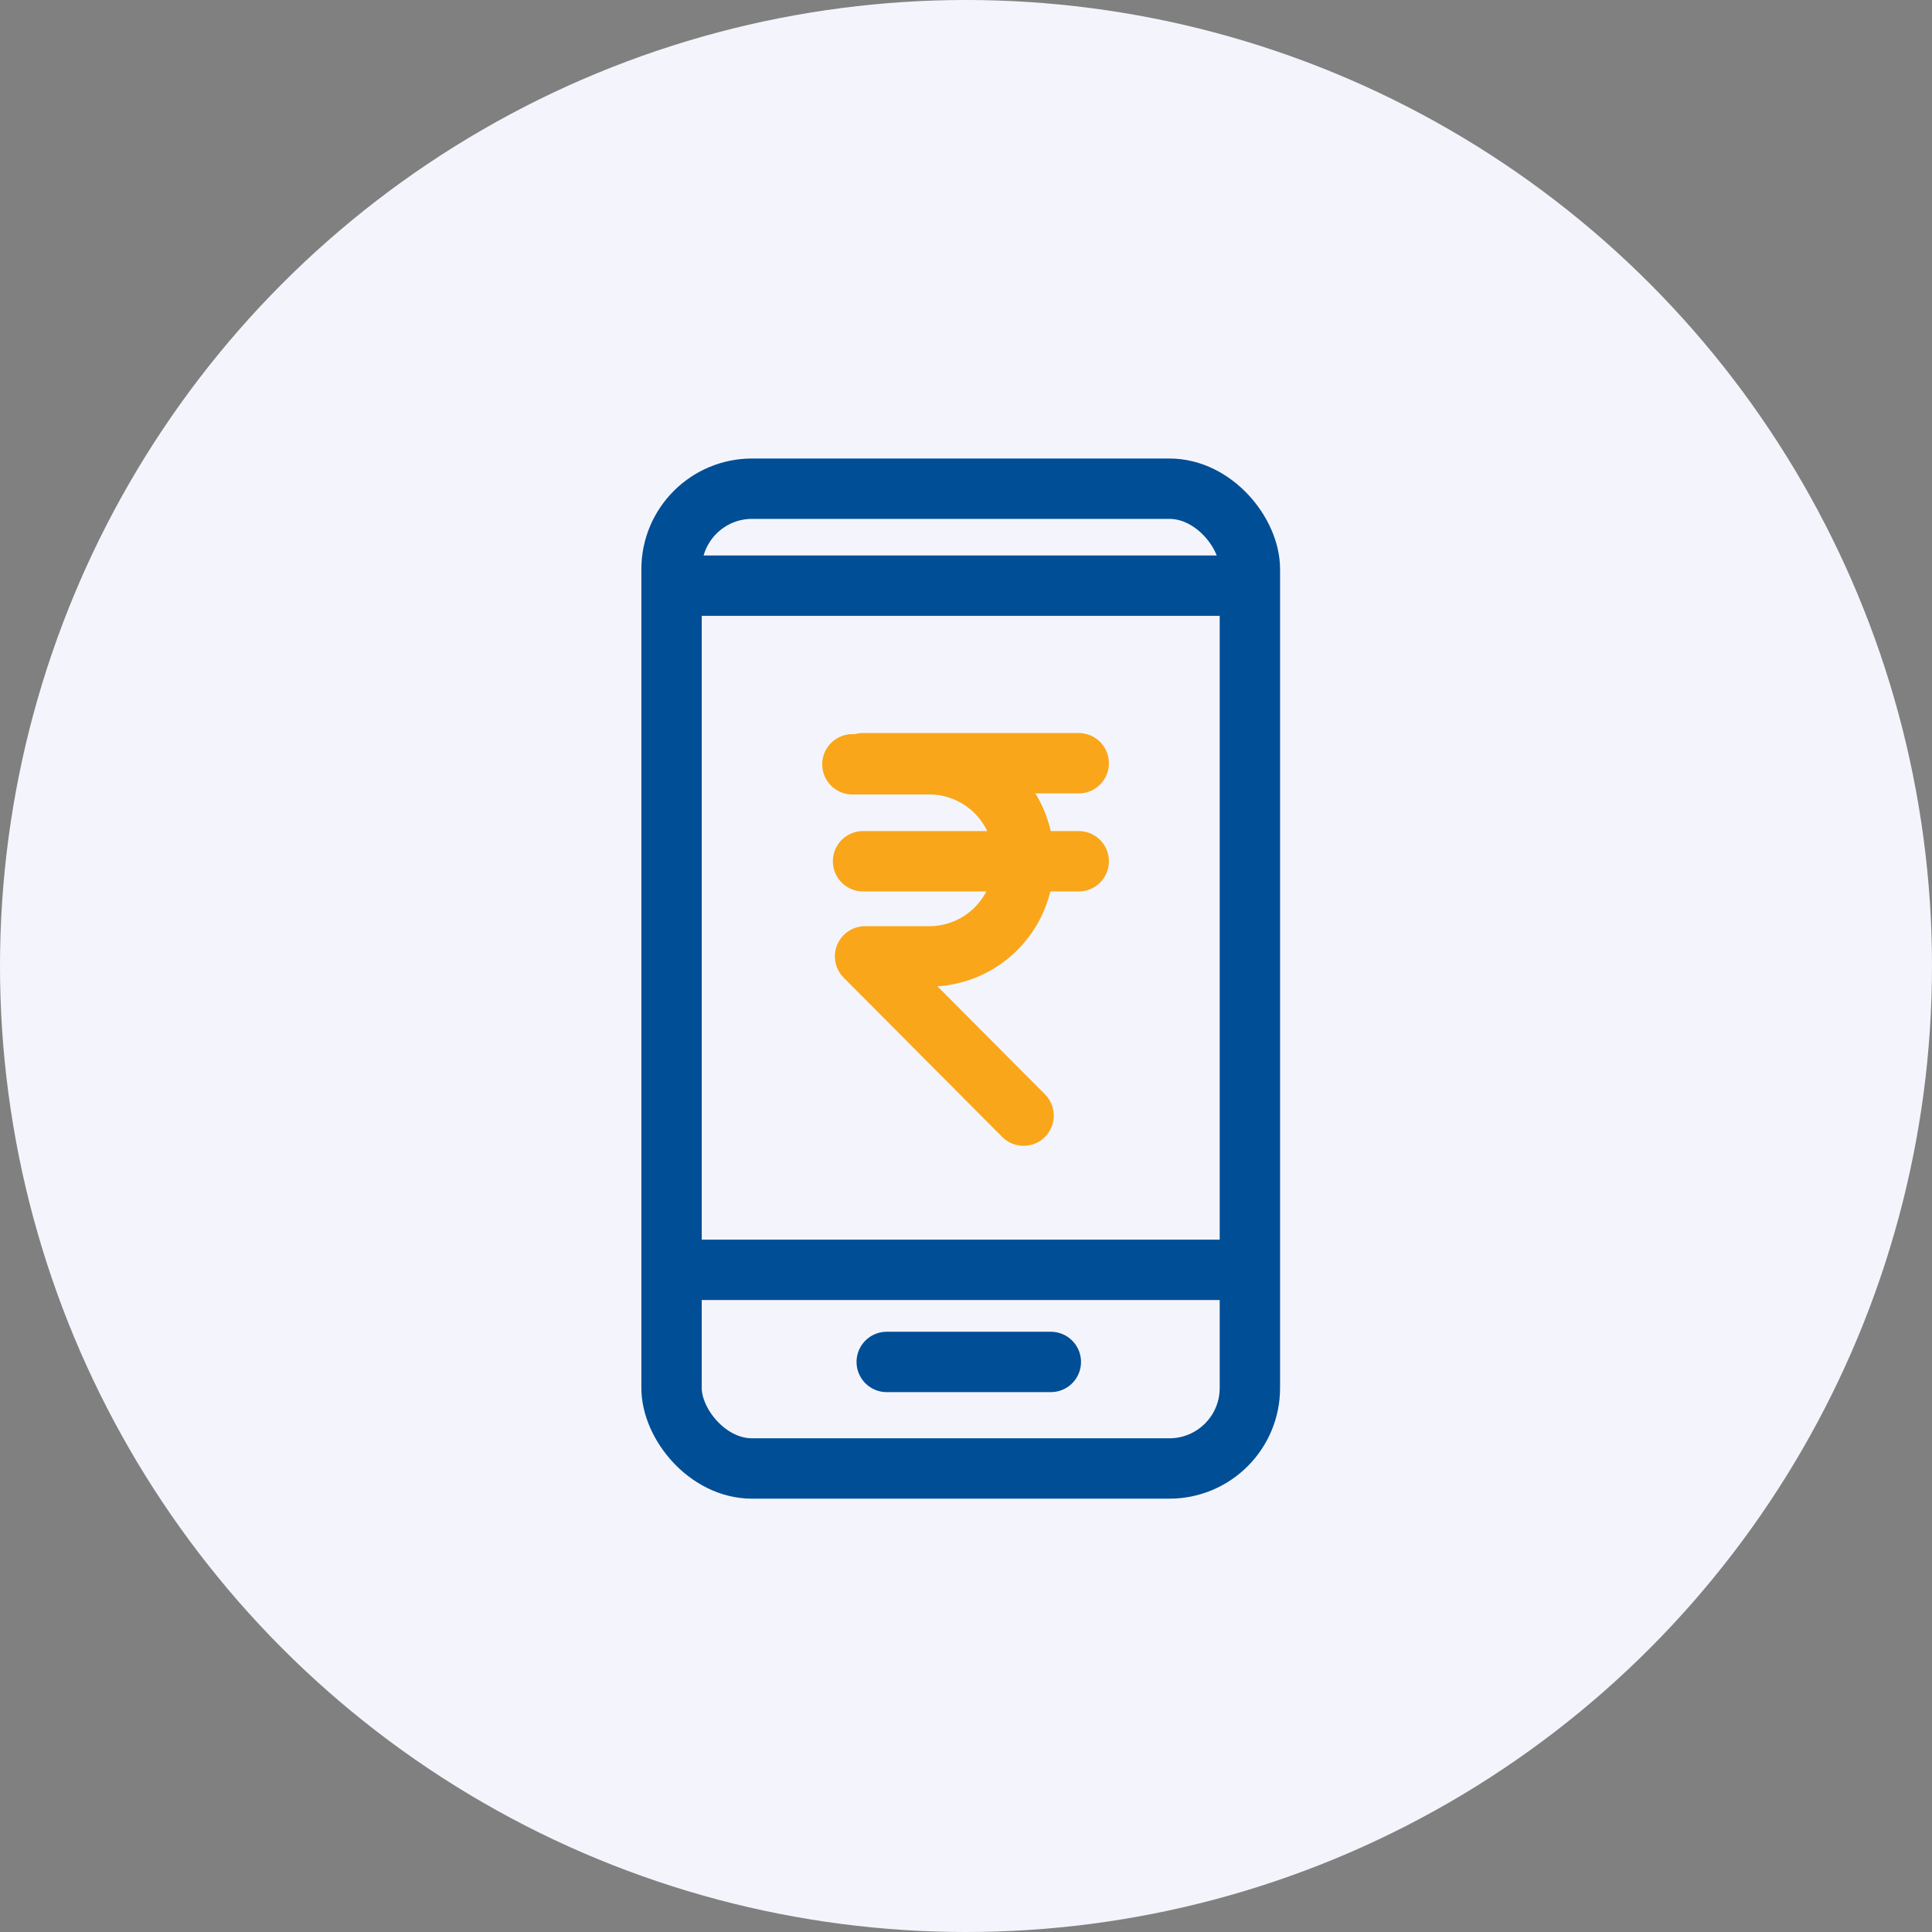
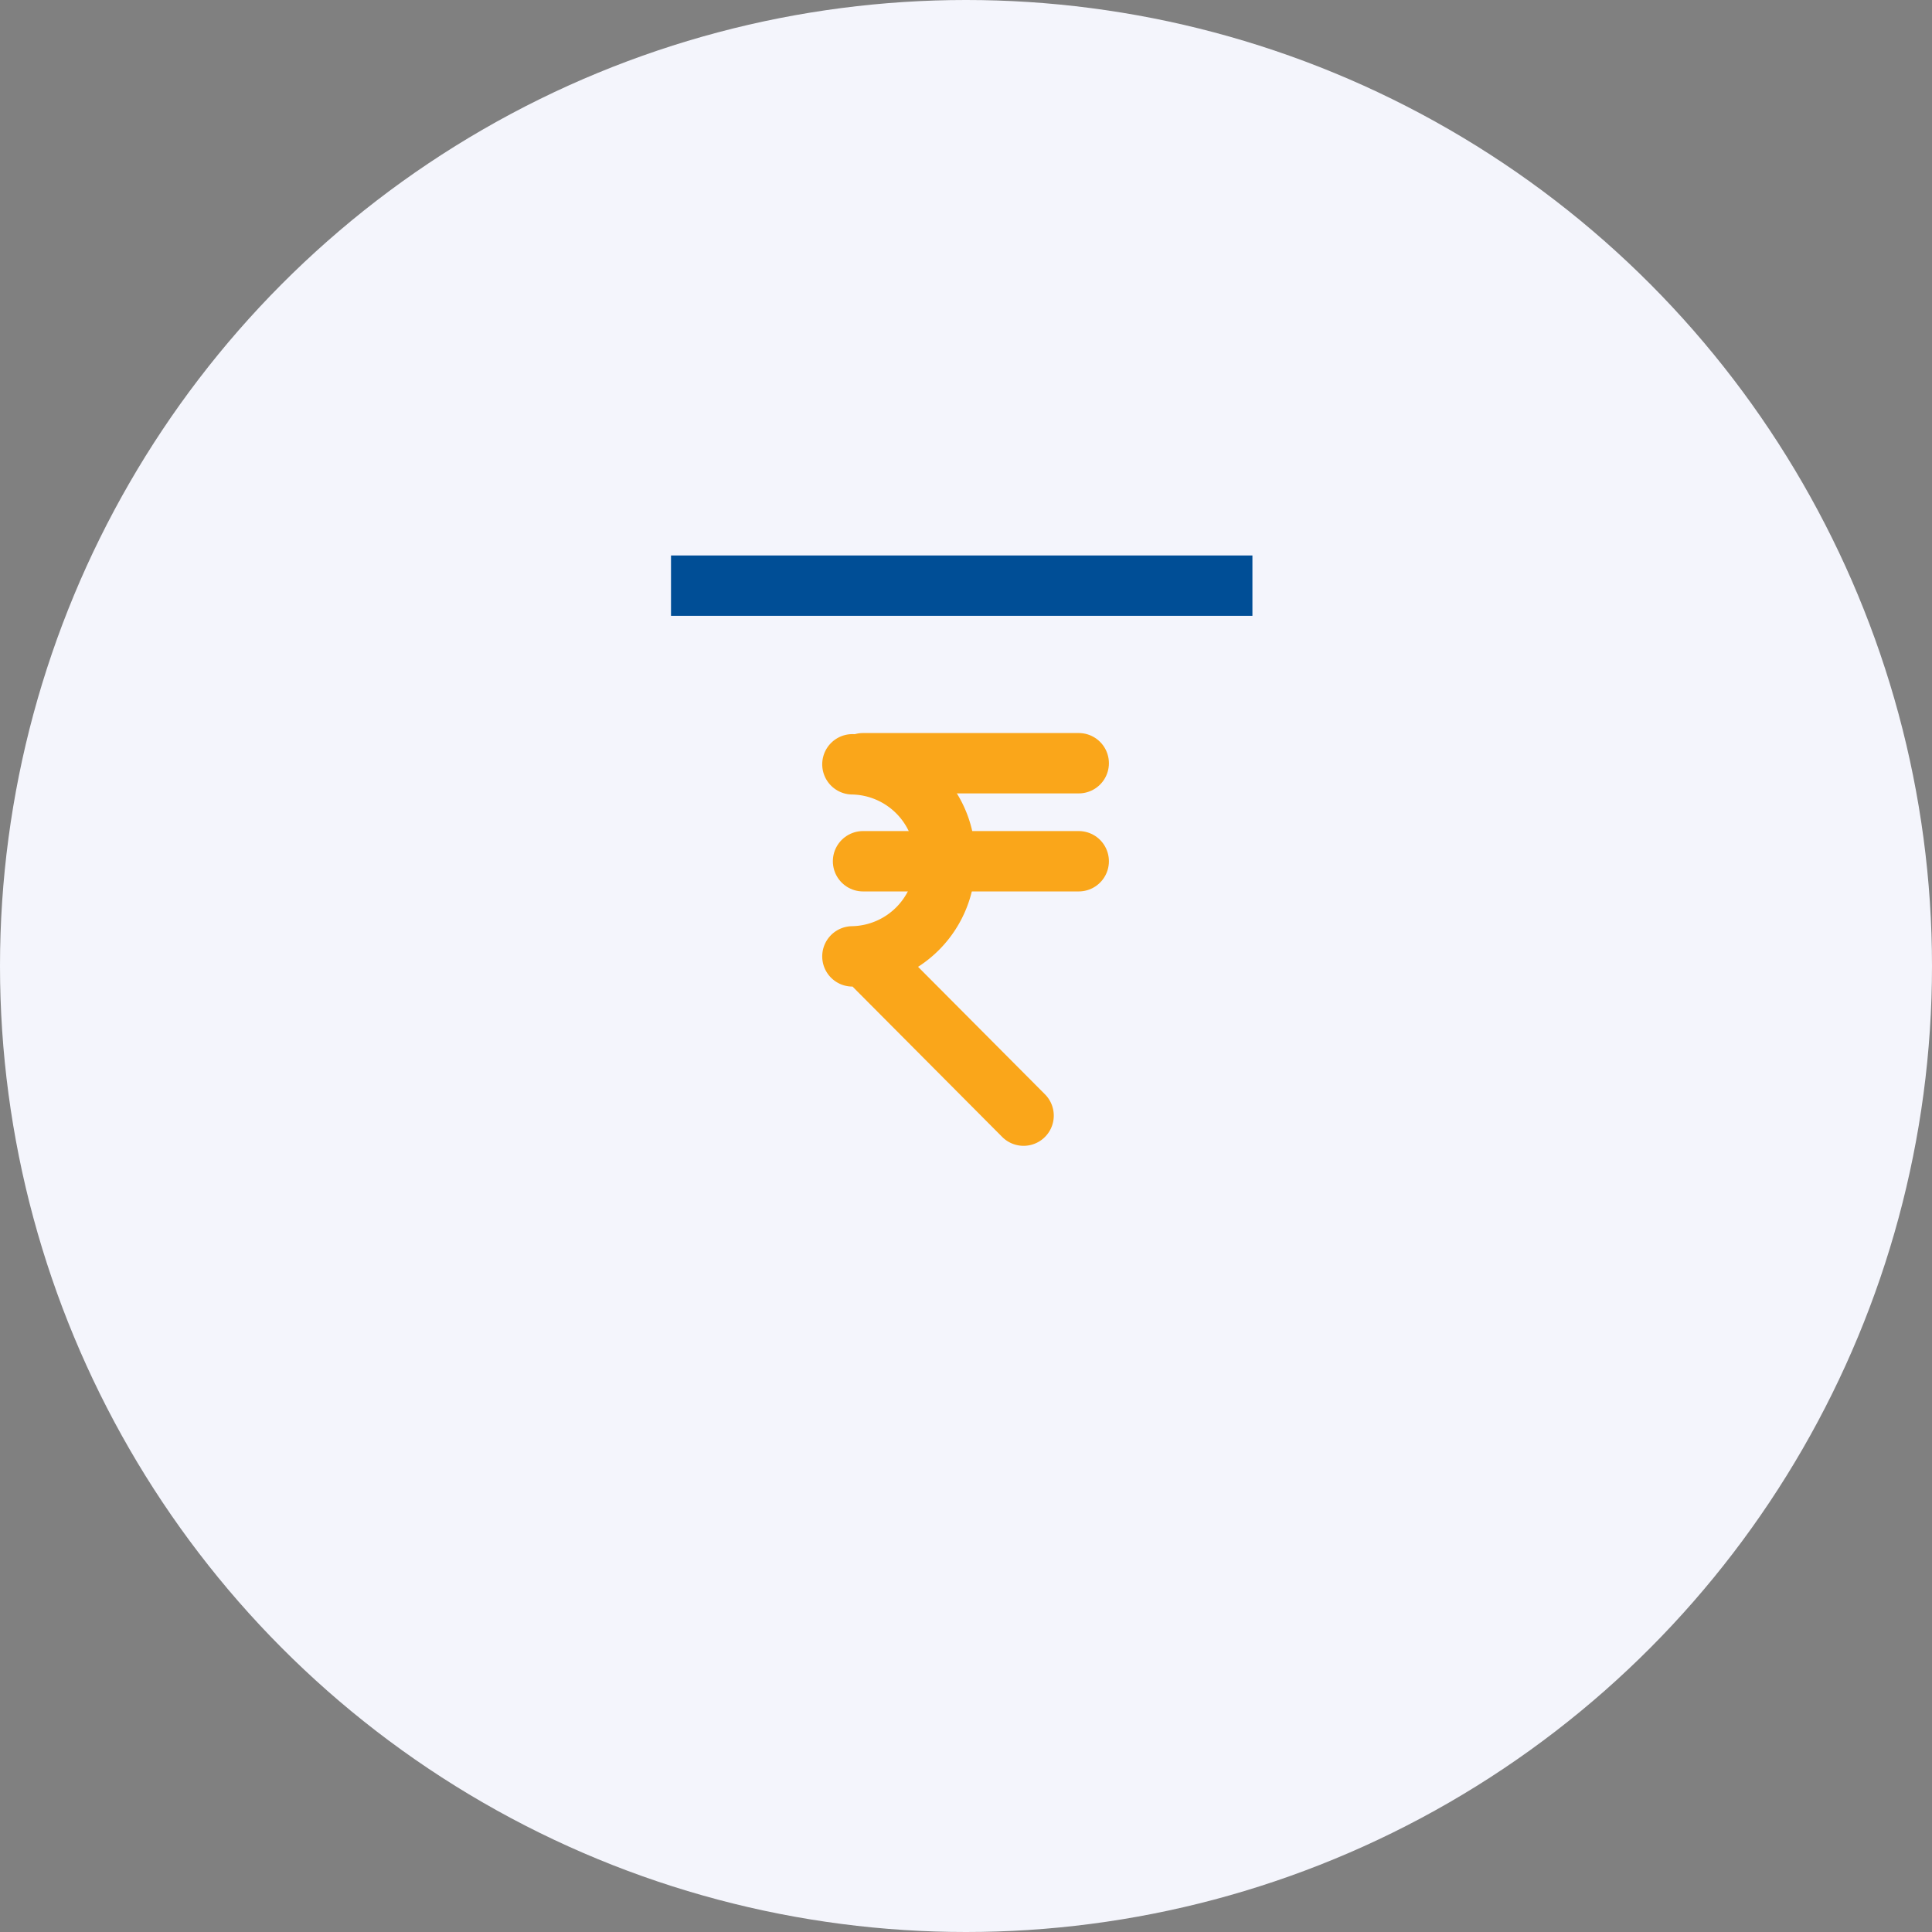
<svg xmlns="http://www.w3.org/2000/svg" width="96" height="96" viewBox="0 0 96 96">
  <rect x="0" y="0" width="96" height="96" fill="#808080" stroke="none" />
  <g id="Group_25594" data-name="Group 25594" transform="translate(-1050 -2062)">
    <circle id="Ellipse_854" data-name="Ellipse 854" cx="48" cy="48" r="48" transform="translate(1050 2062)" fill="#f4f5fc" />
    <g id="Group_5390" data-name="Group 5390" transform="translate(877.88 2015.086)">
-       <rect id="Rectangle_1620" data-name="Rectangle 1620" width="28.737" height="48.685" rx="4" transform="translate(205.489 71.197)" fill="none" stroke="#004e96" stroke-miterlimit="10" stroke-width="3" />
-       <path id="Path_3542" data-name="Path 3542" d="M205.261,108.529h28.89" transform="translate(0 1.483)" fill="none" stroke="#004e96" stroke-width="3" />
      <line id="Line_4" data-name="Line 4" x2="28.89" transform="translate(205.462 76.015)" fill="none" stroke="#004e96" stroke-miterlimit="10" stroke-width="3" />
-       <path id="Path_3543" data-name="Path 3543" d="M216.469,113.732h8.154" transform="translate(-0.288 0.856)" fill="none" stroke="#004e96" stroke-linecap="round" stroke-width="3" />
-       <path id="Path_17740" data-name="Path 17740" d="M15.75,0h3.9a4.692,4.692,0,0,1,4.608,4.772,4.692,4.692,0,0,1-4.608,4.772H16.379l7.876,7.913" transform="translate(198.726 84.892)" fill="none" stroke="#faa61a" stroke-linecap="round" stroke-linejoin="round" stroke-width="3" />
+       <path id="Path_17740" data-name="Path 17740" d="M15.75,0a4.692,4.692,0,0,1,4.608,4.772,4.692,4.692,0,0,1-4.608,4.772H16.379l7.876,7.913" transform="translate(198.726 84.892)" fill="none" stroke="#faa61a" stroke-linecap="round" stroke-linejoin="round" stroke-width="3" />
      <line id="Line_116" data-name="Line 116" x2="10.717" transform="translate(215.004 84.838)" fill="none" stroke="#faa61a" stroke-linecap="round" stroke-width="3" />
      <line id="Line_117" data-name="Line 117" x2="10.717" transform="translate(215.004 89.709)" fill="none" stroke="#faa61a" stroke-linecap="round" stroke-width="3" />
    </g>
  </g>
</svg>